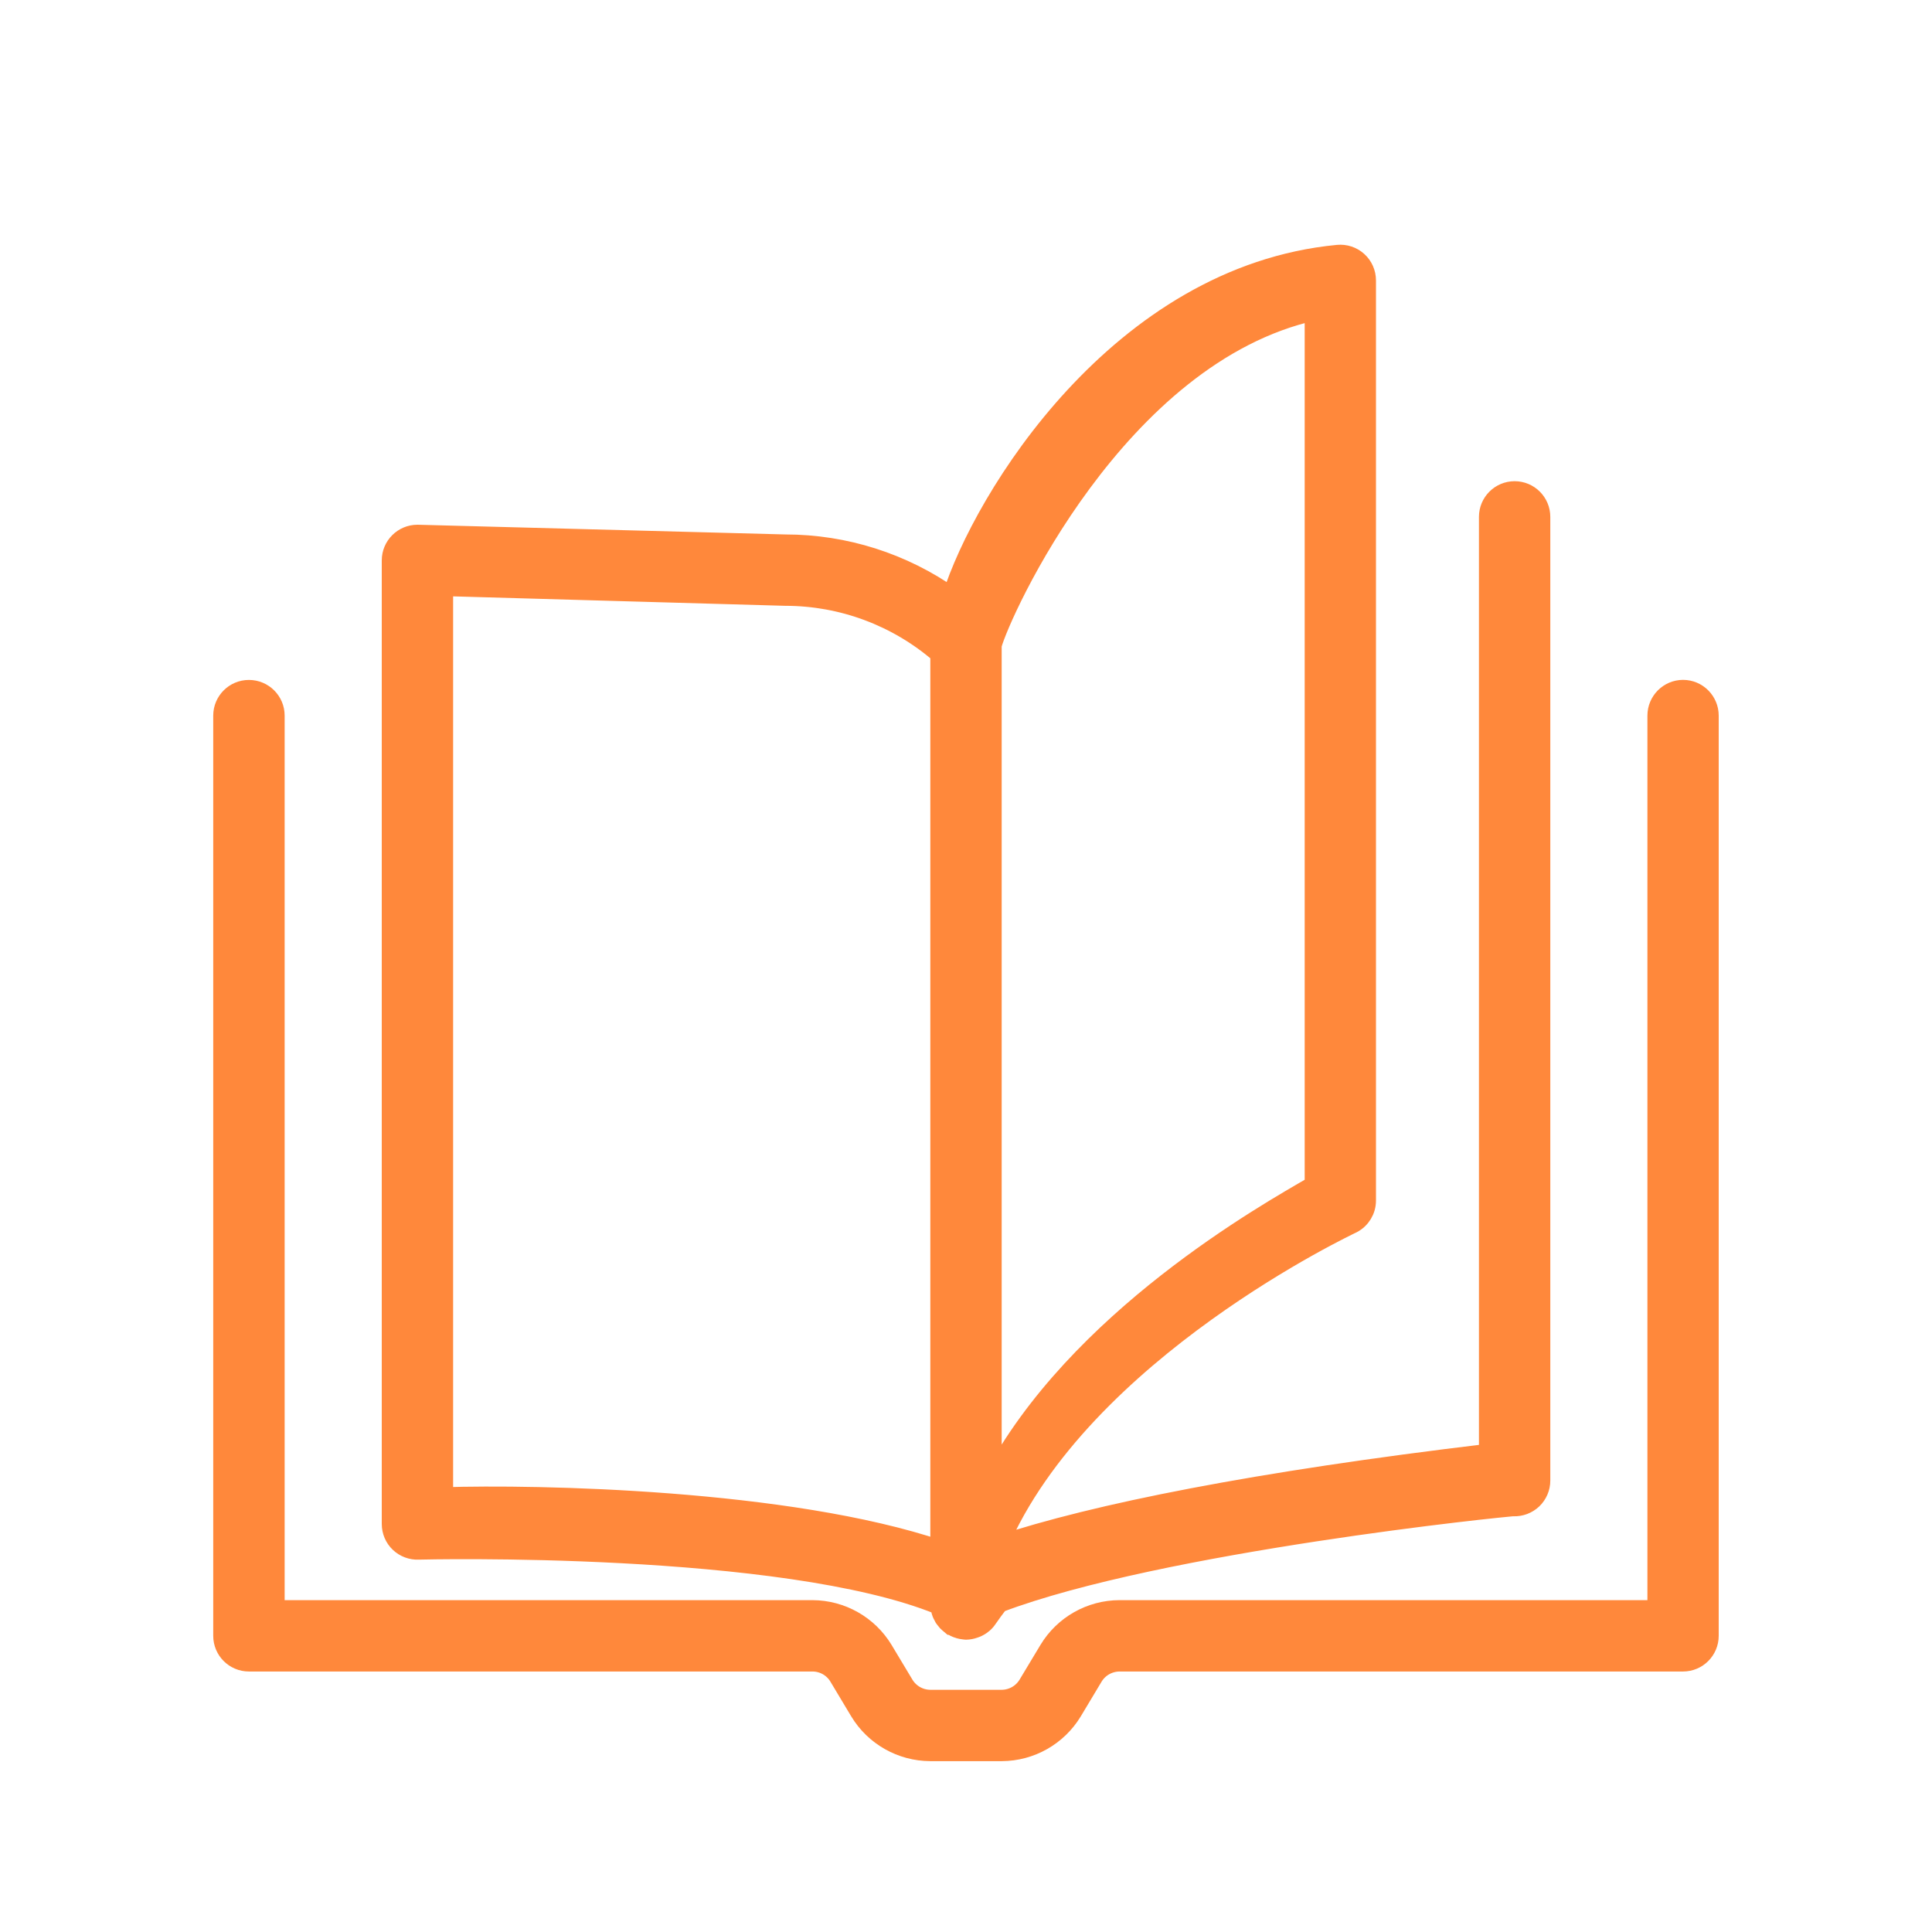
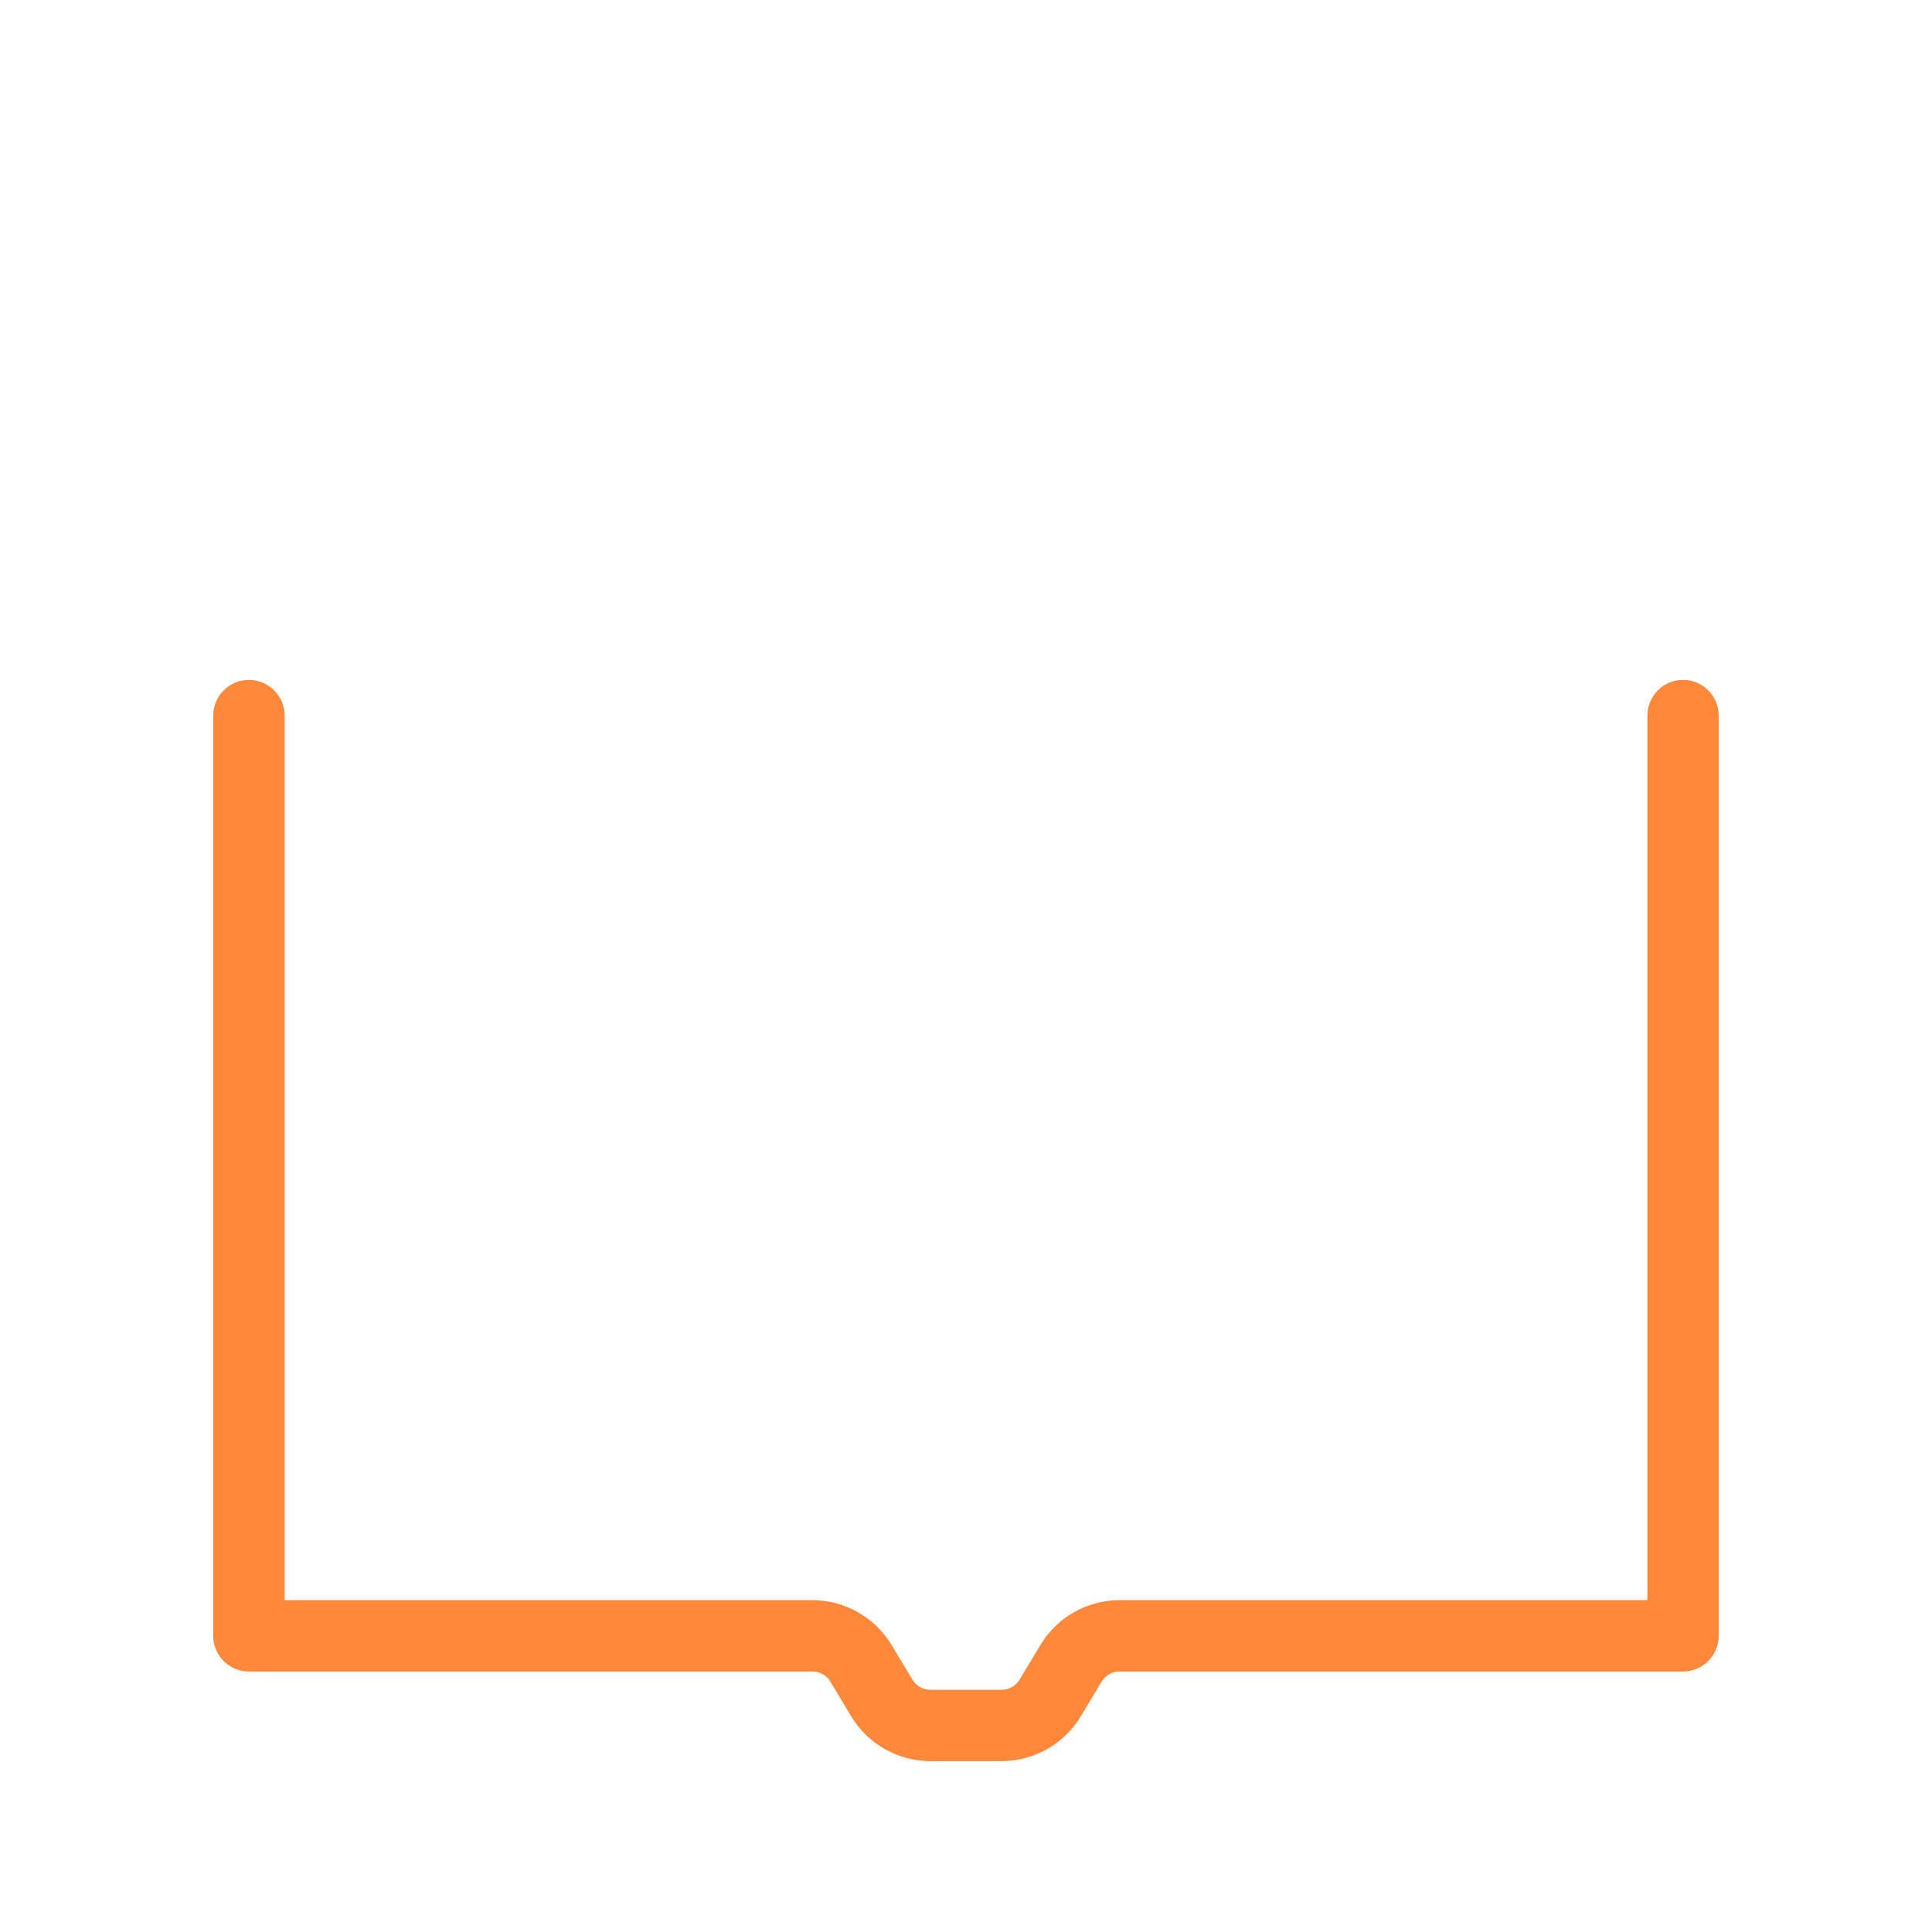
<svg xmlns="http://www.w3.org/2000/svg" width="30" height="30" viewBox="0 0 30 30" fill="none">
-   <path d="M6.5 24.068C6.564 24.065 12.158 23.934 14.588 24.925C14.591 24.926 14.595 24.927 14.598 24.928C14.599 24.946 14.6 24.964 14.604 24.982C14.608 25.007 14.616 25.032 14.625 25.055C14.627 25.061 14.631 25.066 14.633 25.072C14.641 25.089 14.65 25.106 14.66 25.123C14.665 25.131 14.672 25.138 14.678 25.146C14.687 25.159 14.697 25.171 14.708 25.183C14.714 25.19 14.722 25.196 14.729 25.202C14.742 25.214 14.755 25.224 14.768 25.235C14.77 25.235 14.772 25.238 14.774 25.239C14.776 25.241 14.781 25.242 14.784 25.244C14.813 25.262 14.843 25.277 14.875 25.287C14.879 25.289 14.883 25.291 14.888 25.292C14.915 25.3 14.943 25.305 14.971 25.308L15 25.311H15.002C15.045 25.31 15.087 25.302 15.127 25.288C15.137 25.284 15.147 25.281 15.157 25.277C15.194 25.262 15.228 25.242 15.258 25.217C15.261 25.215 15.263 25.214 15.265 25.212C15.292 25.189 15.316 25.162 15.335 25.133C15.392 25.05 15.452 24.969 15.512 24.891C18.008 23.945 23.437 23.39 23.5 23.395C23.611 23.399 23.718 23.359 23.798 23.283C23.878 23.206 23.923 23.101 23.923 22.99V8.026C23.923 7.803 23.742 7.622 23.519 7.622C23.296 7.622 23.115 7.803 23.115 8.026V22.569C19.5 23 17 23.5 15.5 24C16.797 20.972 20.962 19.02 21 19C21.133 18.93 21.216 18.793 21.216 18.643V4.354C21.216 4.24 21.168 4.131 21.084 4.055C20.999 3.978 20.887 3.941 20.773 3.952C17.38 4.275 15.26 7.739 14.778 9.272C14.023 8.737 13.119 8.449 12.194 8.449L6.482 8.298C6.259 8.298 6.078 8.479 6.078 8.702V23.664C6.078 23.775 6.123 23.881 6.203 23.957C6.283 24.033 6.39 24.073 6.5 24.068ZM15.404 10.018C15.532 9.527 17.34 5.506 20.409 4.826V18.406C19.671 18.834 16.716 20.489 15.404 22.99V10.018ZM6.886 9.106L12.193 9.257C13.076 9.257 13.929 9.575 14.596 10.152V24.068C12.237 23.271 8.323 23.198 6.886 23.244L6.886 9.106Z" fill="#FF883B" stroke="#FF883B" stroke-width="0.3" />
  <path d="M26.135 10.707C25.912 10.707 25.731 10.889 25.731 11.112V24.997H17.384C16.934 24.998 16.517 25.234 16.285 25.619L15.961 26.158C15.875 26.301 15.721 26.388 15.555 26.389H14.445C14.279 26.388 14.125 26.301 14.039 26.158L13.716 25.62C13.483 25.235 13.067 24.999 12.617 24.997H4.27V11.112C4.27 10.889 4.089 10.708 3.865 10.708C3.642 10.708 3.461 10.889 3.461 11.112V25.401C3.461 25.624 3.642 25.805 3.865 25.805H12.616C12.783 25.805 12.937 25.892 13.023 26.035L13.346 26.574C13.578 26.959 13.995 27.195 14.445 27.197H15.555C16.005 27.195 16.421 26.959 16.654 26.574L16.977 26.035H16.977C17.063 25.893 17.217 25.806 17.384 25.805H26.134C26.357 25.805 26.538 25.624 26.538 25.401V11.112C26.538 10.889 26.357 10.707 26.134 10.707L26.135 10.707Z" fill="#FF883B" stroke="#FF883B" stroke-width="0.3" />
</svg>